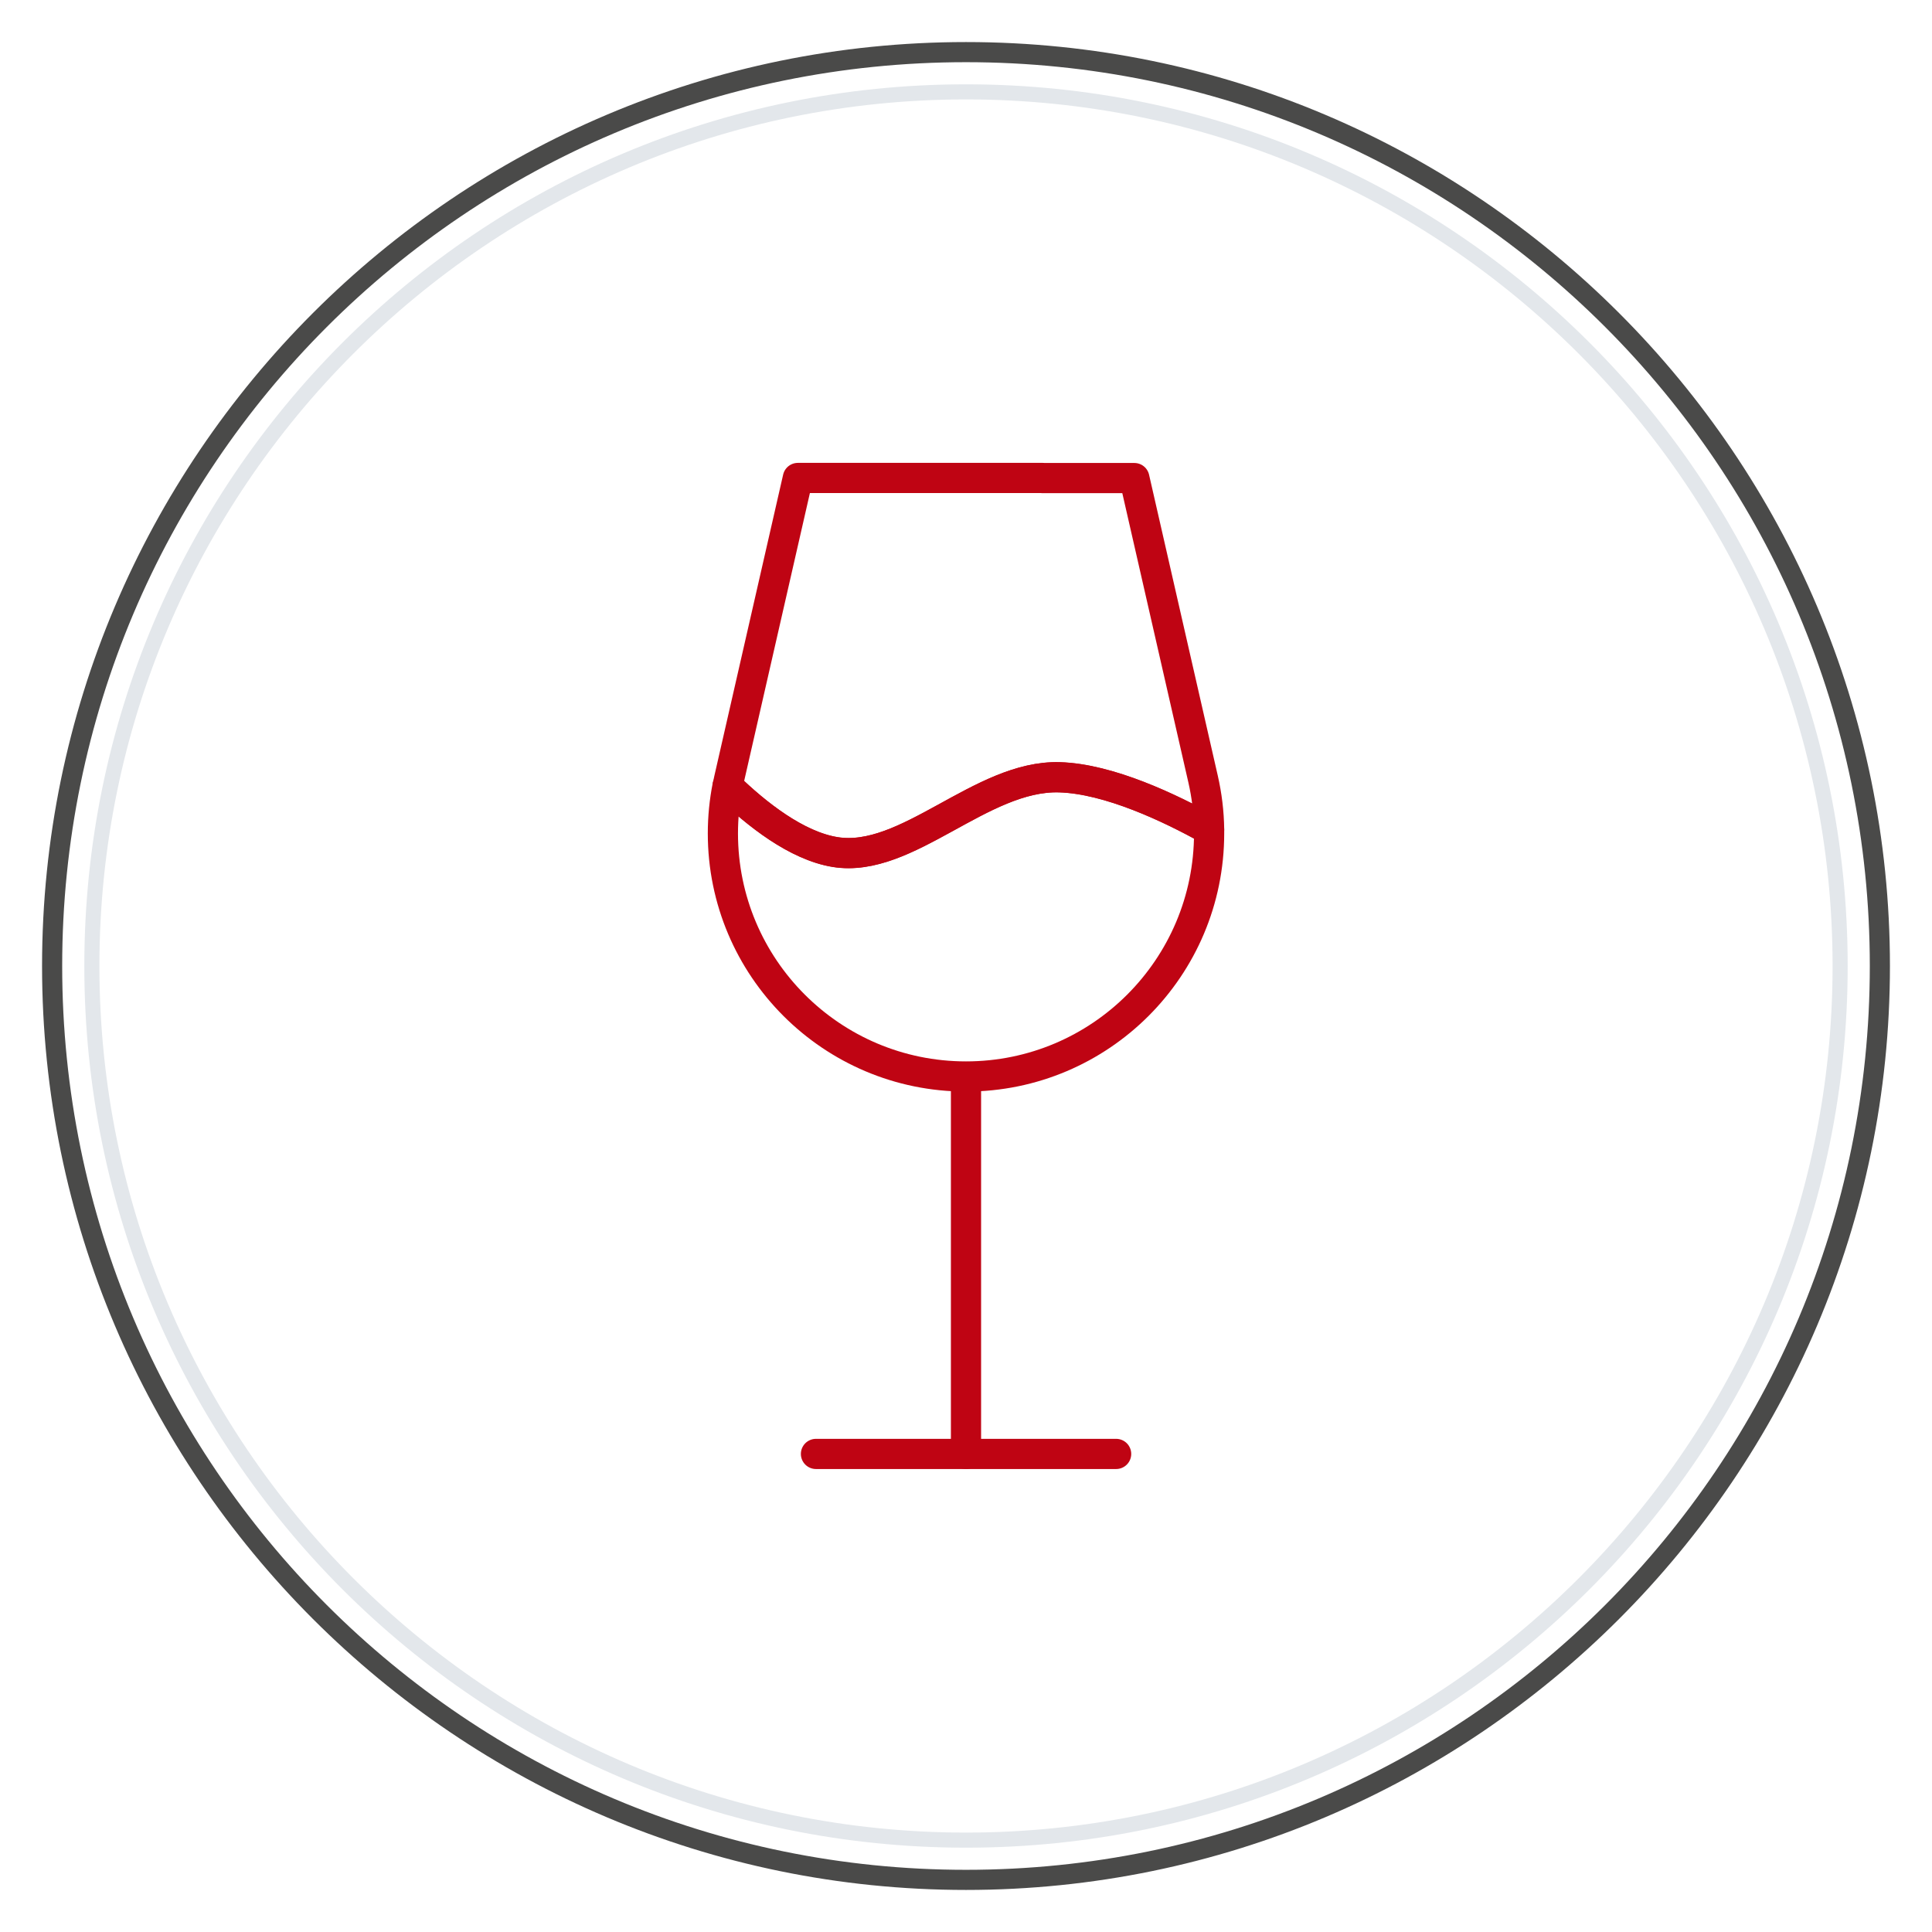
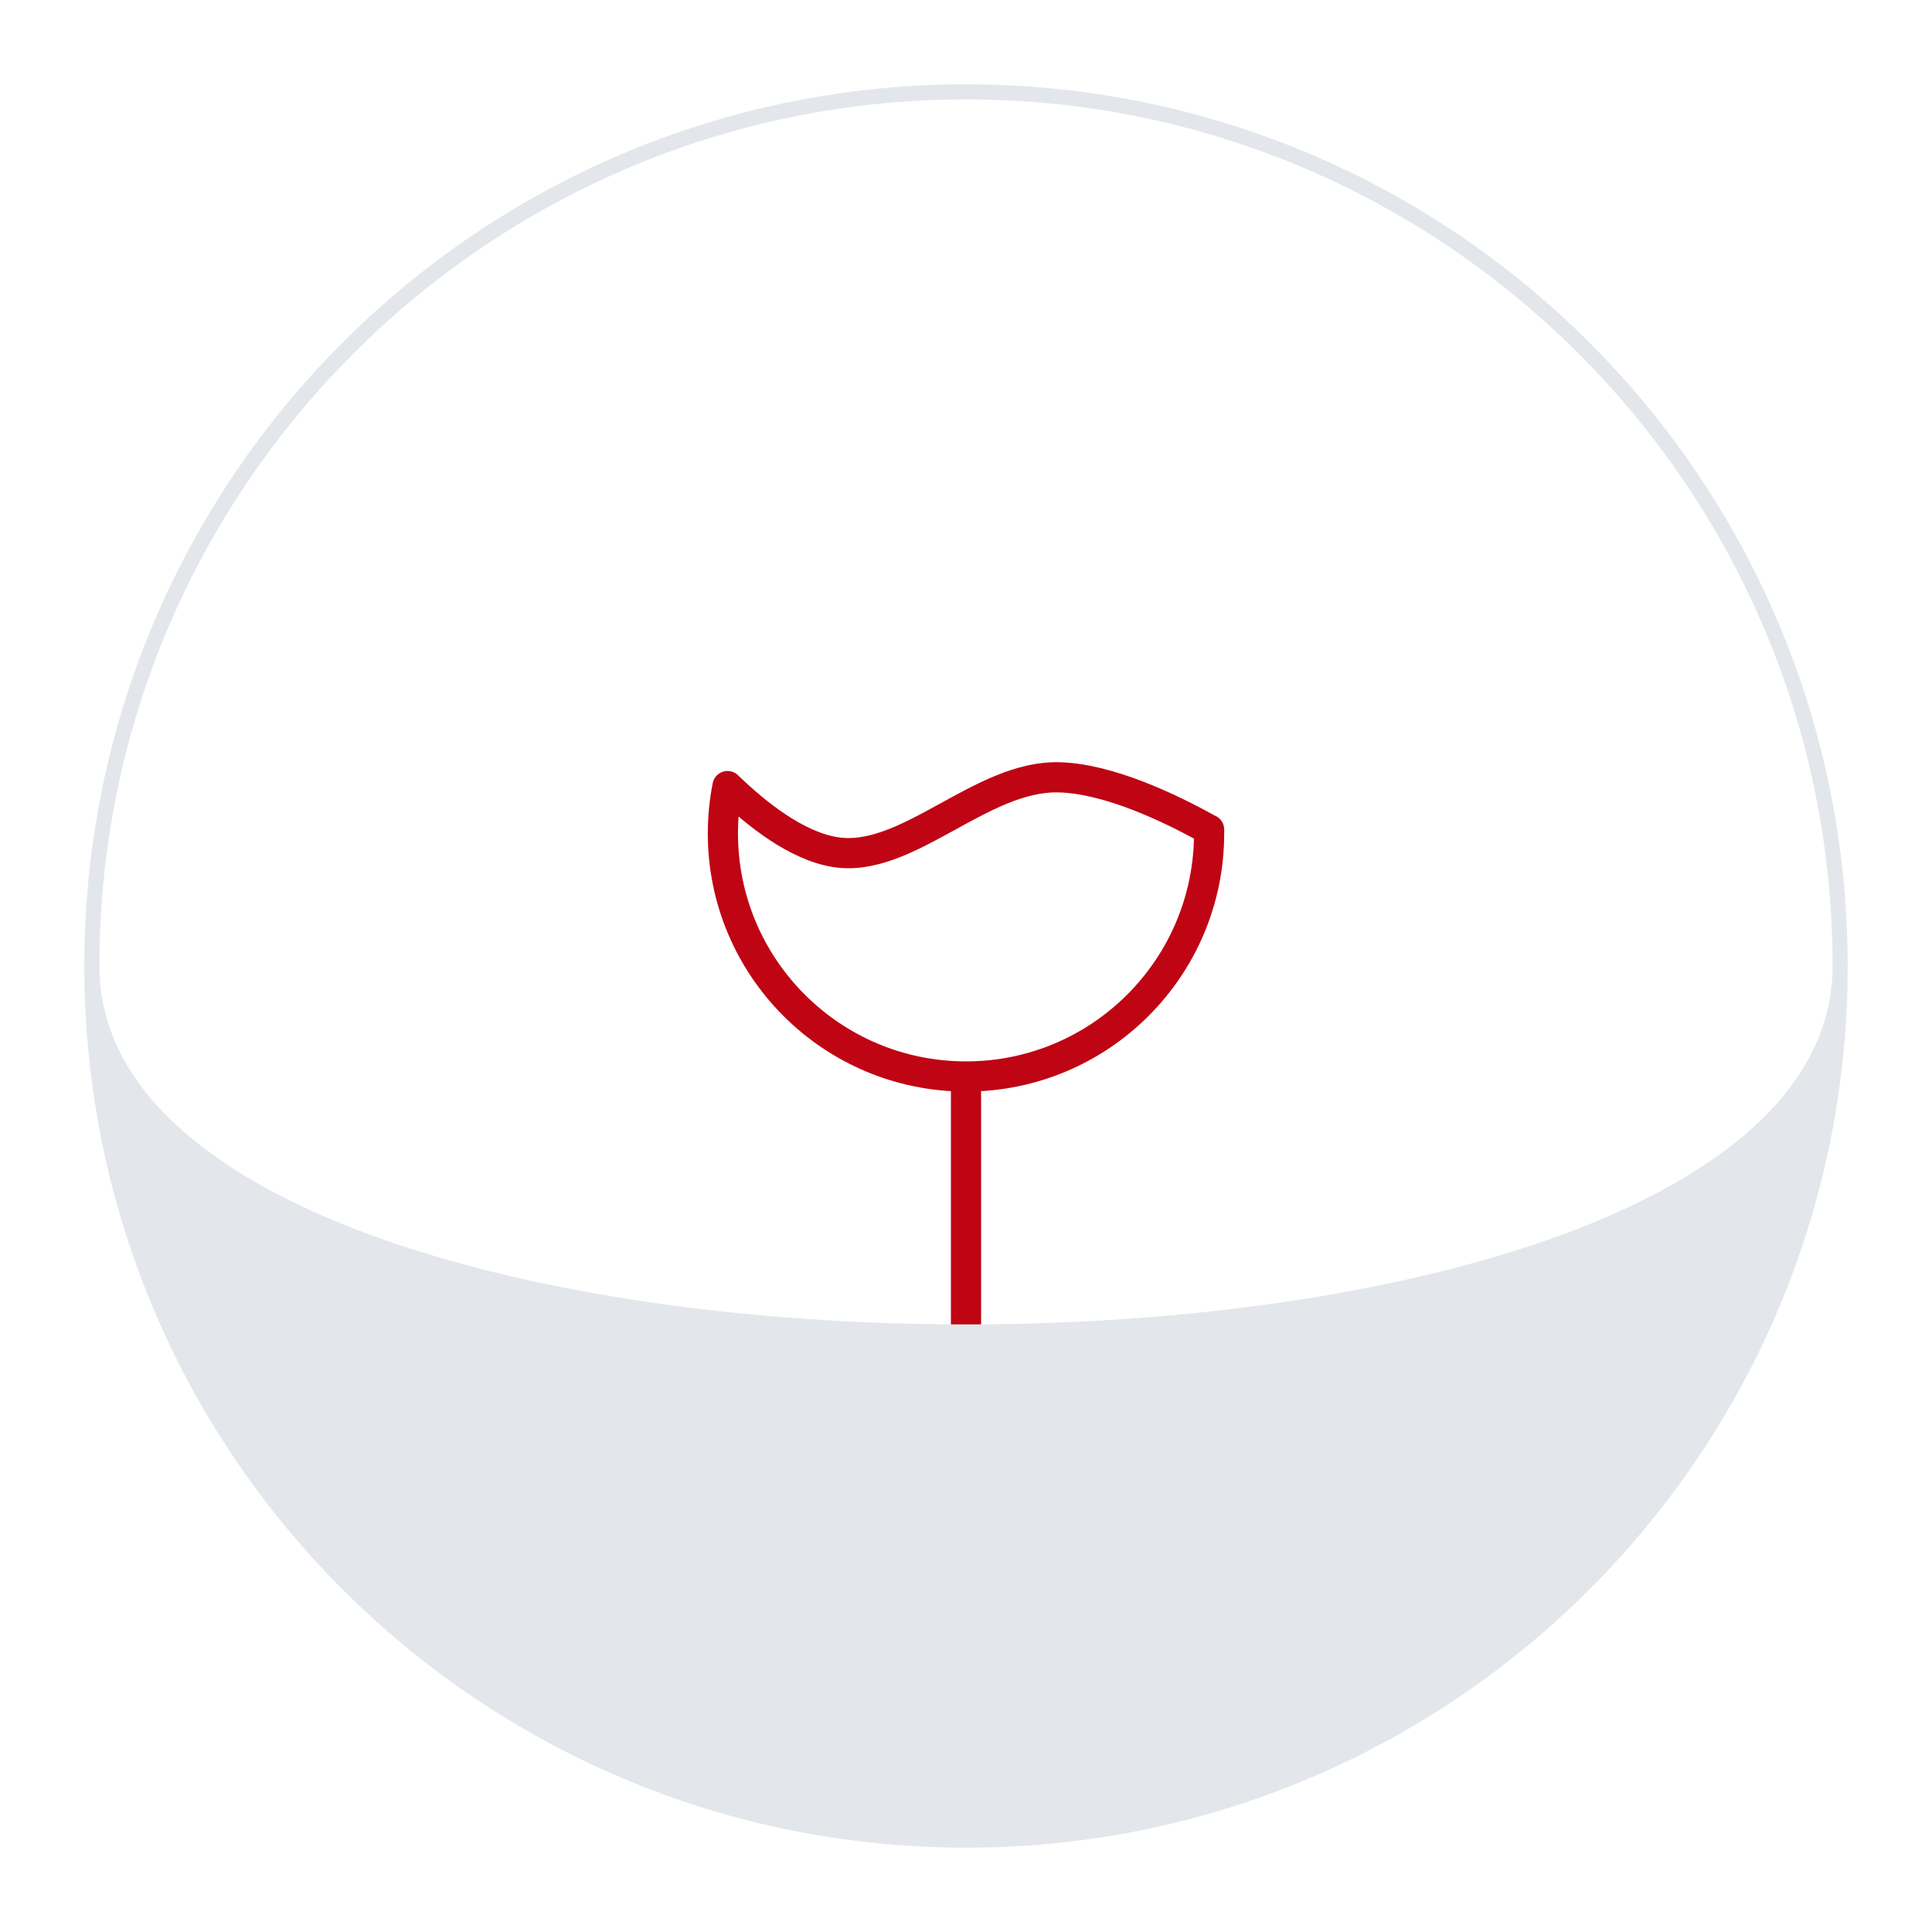
<svg xmlns="http://www.w3.org/2000/svg" viewBox="0 0 192 192" id="Layer_1">
  <defs>
    <style>.cls-1{fill:#e3e7eb;}.cls-1,.cls-2{stroke-width:0px;}.cls-2{fill:#4a4a49;}.cls-3{fill:none;stroke:#bf0413;stroke-linecap:round;stroke-linejoin:round;stroke-width:3px;}</style>
  </defs>
  <path d="M120.16,82.44v.38c0,13.34-10.82,24.16-24.16,24.16s-24.16-10.82-24.16-24.16c0-1.61.16-3.18.46-4.7,2.88,2.79,6.86,5.94,10.69,6.56,7.16,1.16,14.49-7.67,22.3-7.43,4.93.14,11.03,3.06,14.86,5.2h0Z" class="cls-3" />
-   <path d="M103.62,47.51h9.11l6.83,29.91c.37,1.62.58,3.3.6,5.02h0c-3.84-2.13-9.94-5.05-14.86-5.2-7.81-.23-15.14,8.6-22.3,7.43-3.83-.62-7.82-3.77-10.69-6.56.05-.24.1-.47.15-.7l6.83-29.91h24.35Z" class="cls-3" />
  <line y2="144.49" x2="96" y1="107.33" x1="96" class="cls-3" />
-   <line y2="144.49" x2="110.92" y1="144.49" x1="81.09" class="cls-3" />
-   <path d="M96,6.18c49.61,0,89.82,40.21,89.82,89.82s-40.21,89.82-89.82,89.82S6.18,145.61,6.18,96,46.39,6.18,96,6.18M96,4.18C45.37,4.18,4.18,45.37,4.18,96s41.19,91.82,91.82,91.82,91.82-41.19,91.82-91.82S146.63,4.18,96,4.18h0Z" class="cls-2" />
-   <path d="M96,9.88c47.49,0,86.12,38.63,86.12,86.12s-38.63,86.12-86.12,86.12S9.88,143.49,9.88,96,48.51,9.88,96,9.88M96,8.38C47.61,8.38,8.38,47.61,8.38,96s39.23,87.62,87.62,87.62,87.62-39.23,87.62-87.62S144.39,8.38,96,8.38h0Z" class="cls-1" />
+   <path d="M96,9.88c47.49,0,86.12,38.63,86.12,86.12S9.88,143.49,9.88,96,48.51,9.88,96,9.88M96,8.38C47.61,8.38,8.38,47.61,8.38,96s39.23,87.62,87.62,87.62,87.62-39.23,87.62-87.62S144.39,8.38,96,8.38h0Z" class="cls-1" />
</svg>